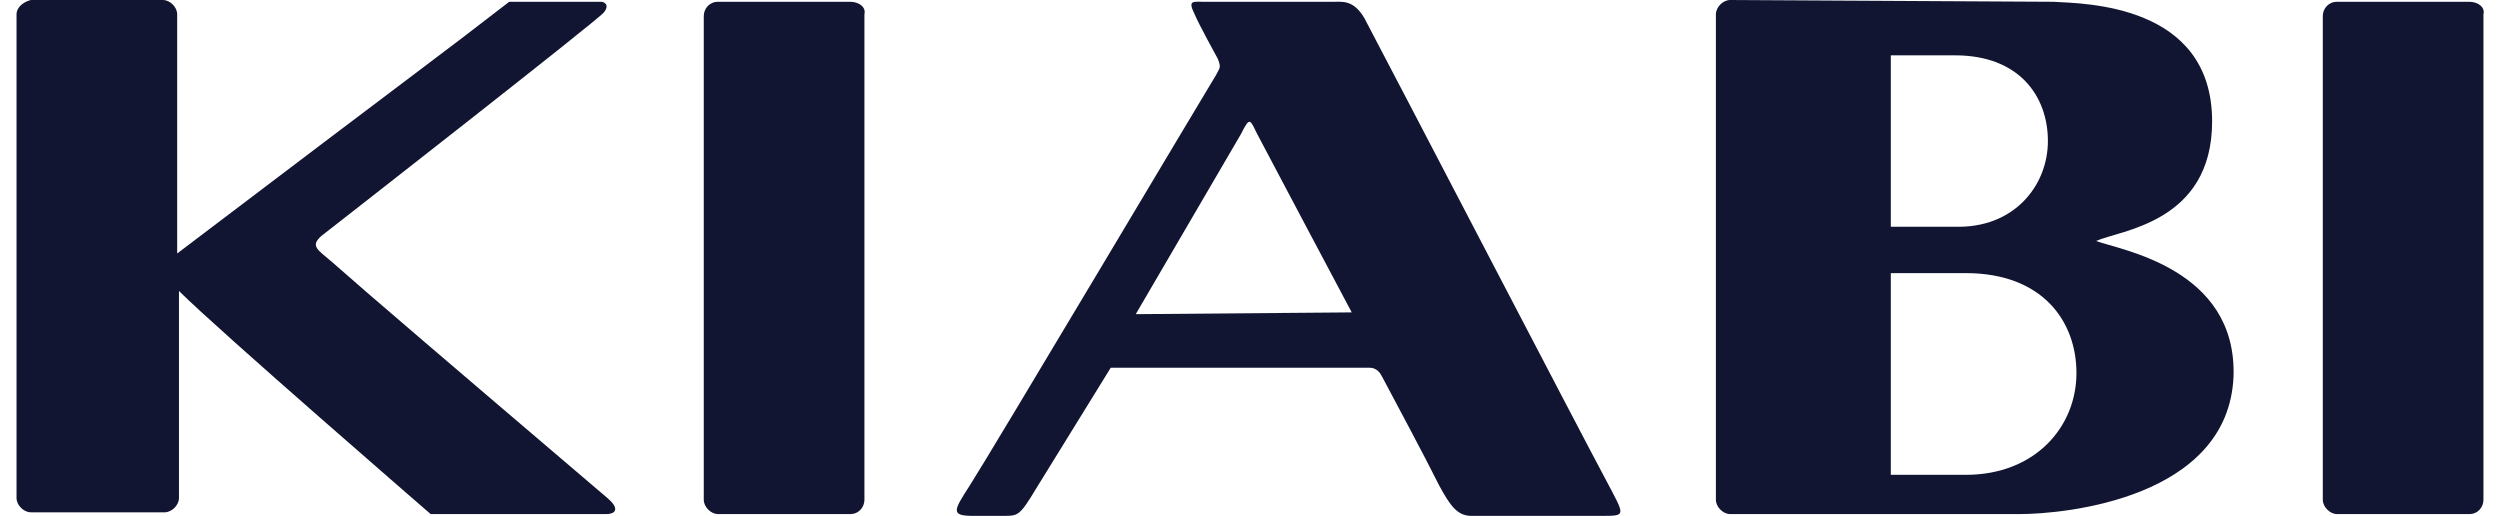
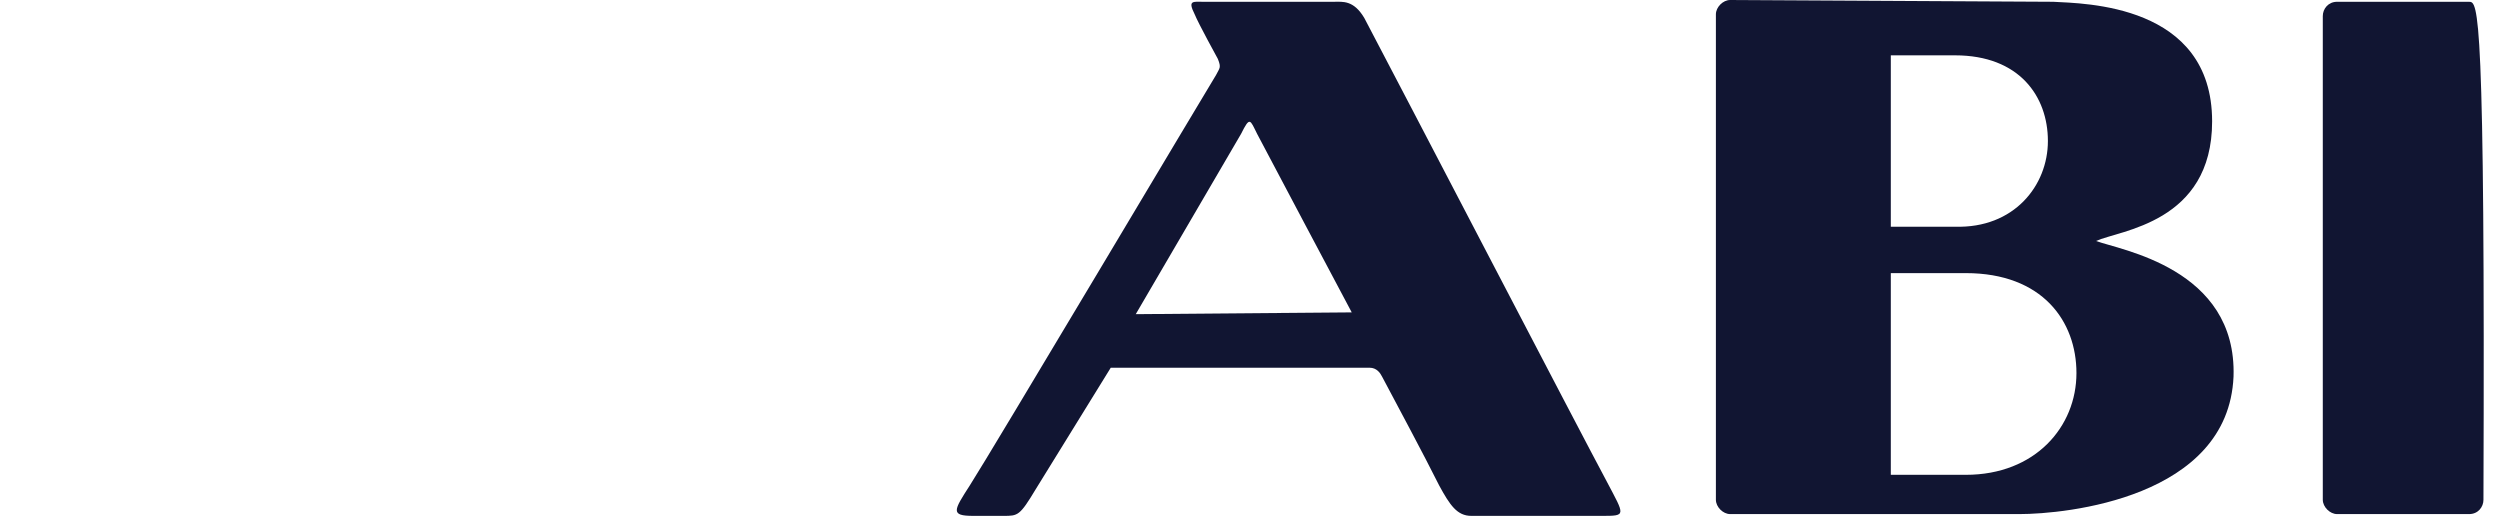
<svg xmlns="http://www.w3.org/2000/svg" width="126" height="26" viewBox="0 0 126 26" fill="none">
  <path d="M68.757 0.9C68.218 5.90338e-05 67.678 0.09 67.228 0.09H60.66C60.121 0.09 59.851 5.91946e-05 60.211 0.72C60.391 1.17 61.38 2.969 61.38 2.969C61.56 3.419 61.47 3.419 61.29 3.779C61.11 4.048 49.864 22.941 48.875 24.471C48.065 25.73 47.885 26 49.055 26H50.584C51.304 26 51.394 26 52.204 24.651C52.654 23.931 55.982 18.533 55.982 18.533H69.027C69.387 18.533 69.567 18.803 69.657 18.983C70.467 20.512 71.726 22.851 72.536 24.471C73.076 25.46 73.436 26 74.155 26H80.723C81.982 26 81.892 26 80.993 24.291C79.733 21.952 70.467 4.138 68.757 0.9ZM57.242 15.834L62.55 6.747C62.999 5.848 62.999 6.028 63.359 6.747C63.539 7.107 68.127 15.744 68.127 15.744L57.242 15.834Z" fill="#111532" />
-   <path d="M30.342 0.09H25.664C22.065 2.879 21.975 2.879 8.93 12.775V0.72C8.93 0.36 8.571 0 8.211 0H1.553C1.193 0.09 0.833 0.36 0.833 0.72V25.1C0.833 25.46 1.193 25.82 1.553 25.82H8.301C8.66 25.82 9.02 25.46 9.02 25.1V14.664C11 16.644 21.706 25.91 21.706 25.91H30.522C31.152 25.91 31.152 25.55 30.612 25.1C22.695 18.353 18.377 14.664 16.757 13.225C16.038 12.595 15.588 12.415 16.218 11.875C17.027 11.246 30.162 0.99 30.432 0.63C30.792 0.18 30.342 0.09 30.342 0.09Z" fill="#111532" />
-   <path d="M42.847 0.09H36.19C35.74 0.09 35.47 0.45 35.47 0.81V25.19C35.47 25.55 35.83 25.91 36.19 25.91H42.847C43.297 25.91 43.567 25.55 43.567 25.19V0.72C43.657 0.36 43.297 0.09 42.847 0.09Z" fill="#111532" />
-   <path d="M124.446 0.09H117.789C117.339 0.09 117.069 0.45 117.069 0.81V25.19C117.069 25.55 117.429 25.91 117.789 25.91H124.446C124.896 25.91 125.166 25.55 125.166 25.19V0.72C125.256 0.36 124.896 0.09 124.446 0.09Z" fill="#111532" />
+   <path d="M124.446 0.09H117.789C117.339 0.09 117.069 0.45 117.069 0.81V25.19C117.069 25.55 117.429 25.91 117.789 25.91H124.446C124.896 25.91 125.166 25.55 125.166 25.19C125.256 0.36 124.896 0.09 124.446 0.09Z" fill="#111532" />
  <path d="M105.643 12.145C106.813 11.605 111.491 11.246 111.491 6.118C111.491 0.18 105.013 0.18 103.484 0.09L87.2 0C86.84 0 86.481 0.36 86.481 0.72V25.19C86.481 25.55 86.84 25.91 87.2 25.91H101.775C104.114 25.91 112.301 25.1 112.57 18.983C112.75 13.495 106.813 12.595 105.643 12.145ZM95.297 11.066V3.239V2.789H98.086H98.536C101.775 2.789 103.214 4.858 103.214 7.107C103.214 9.356 101.505 11.516 98.536 11.426H98.086H95.297V11.066ZM99.076 23.931H98.536H95.297V23.391V14.305V13.765H98.536H99.076C102.944 13.765 104.653 16.194 104.653 18.803C104.653 21.502 102.584 23.931 99.076 23.931Z" fill="#111532" />
</svg>